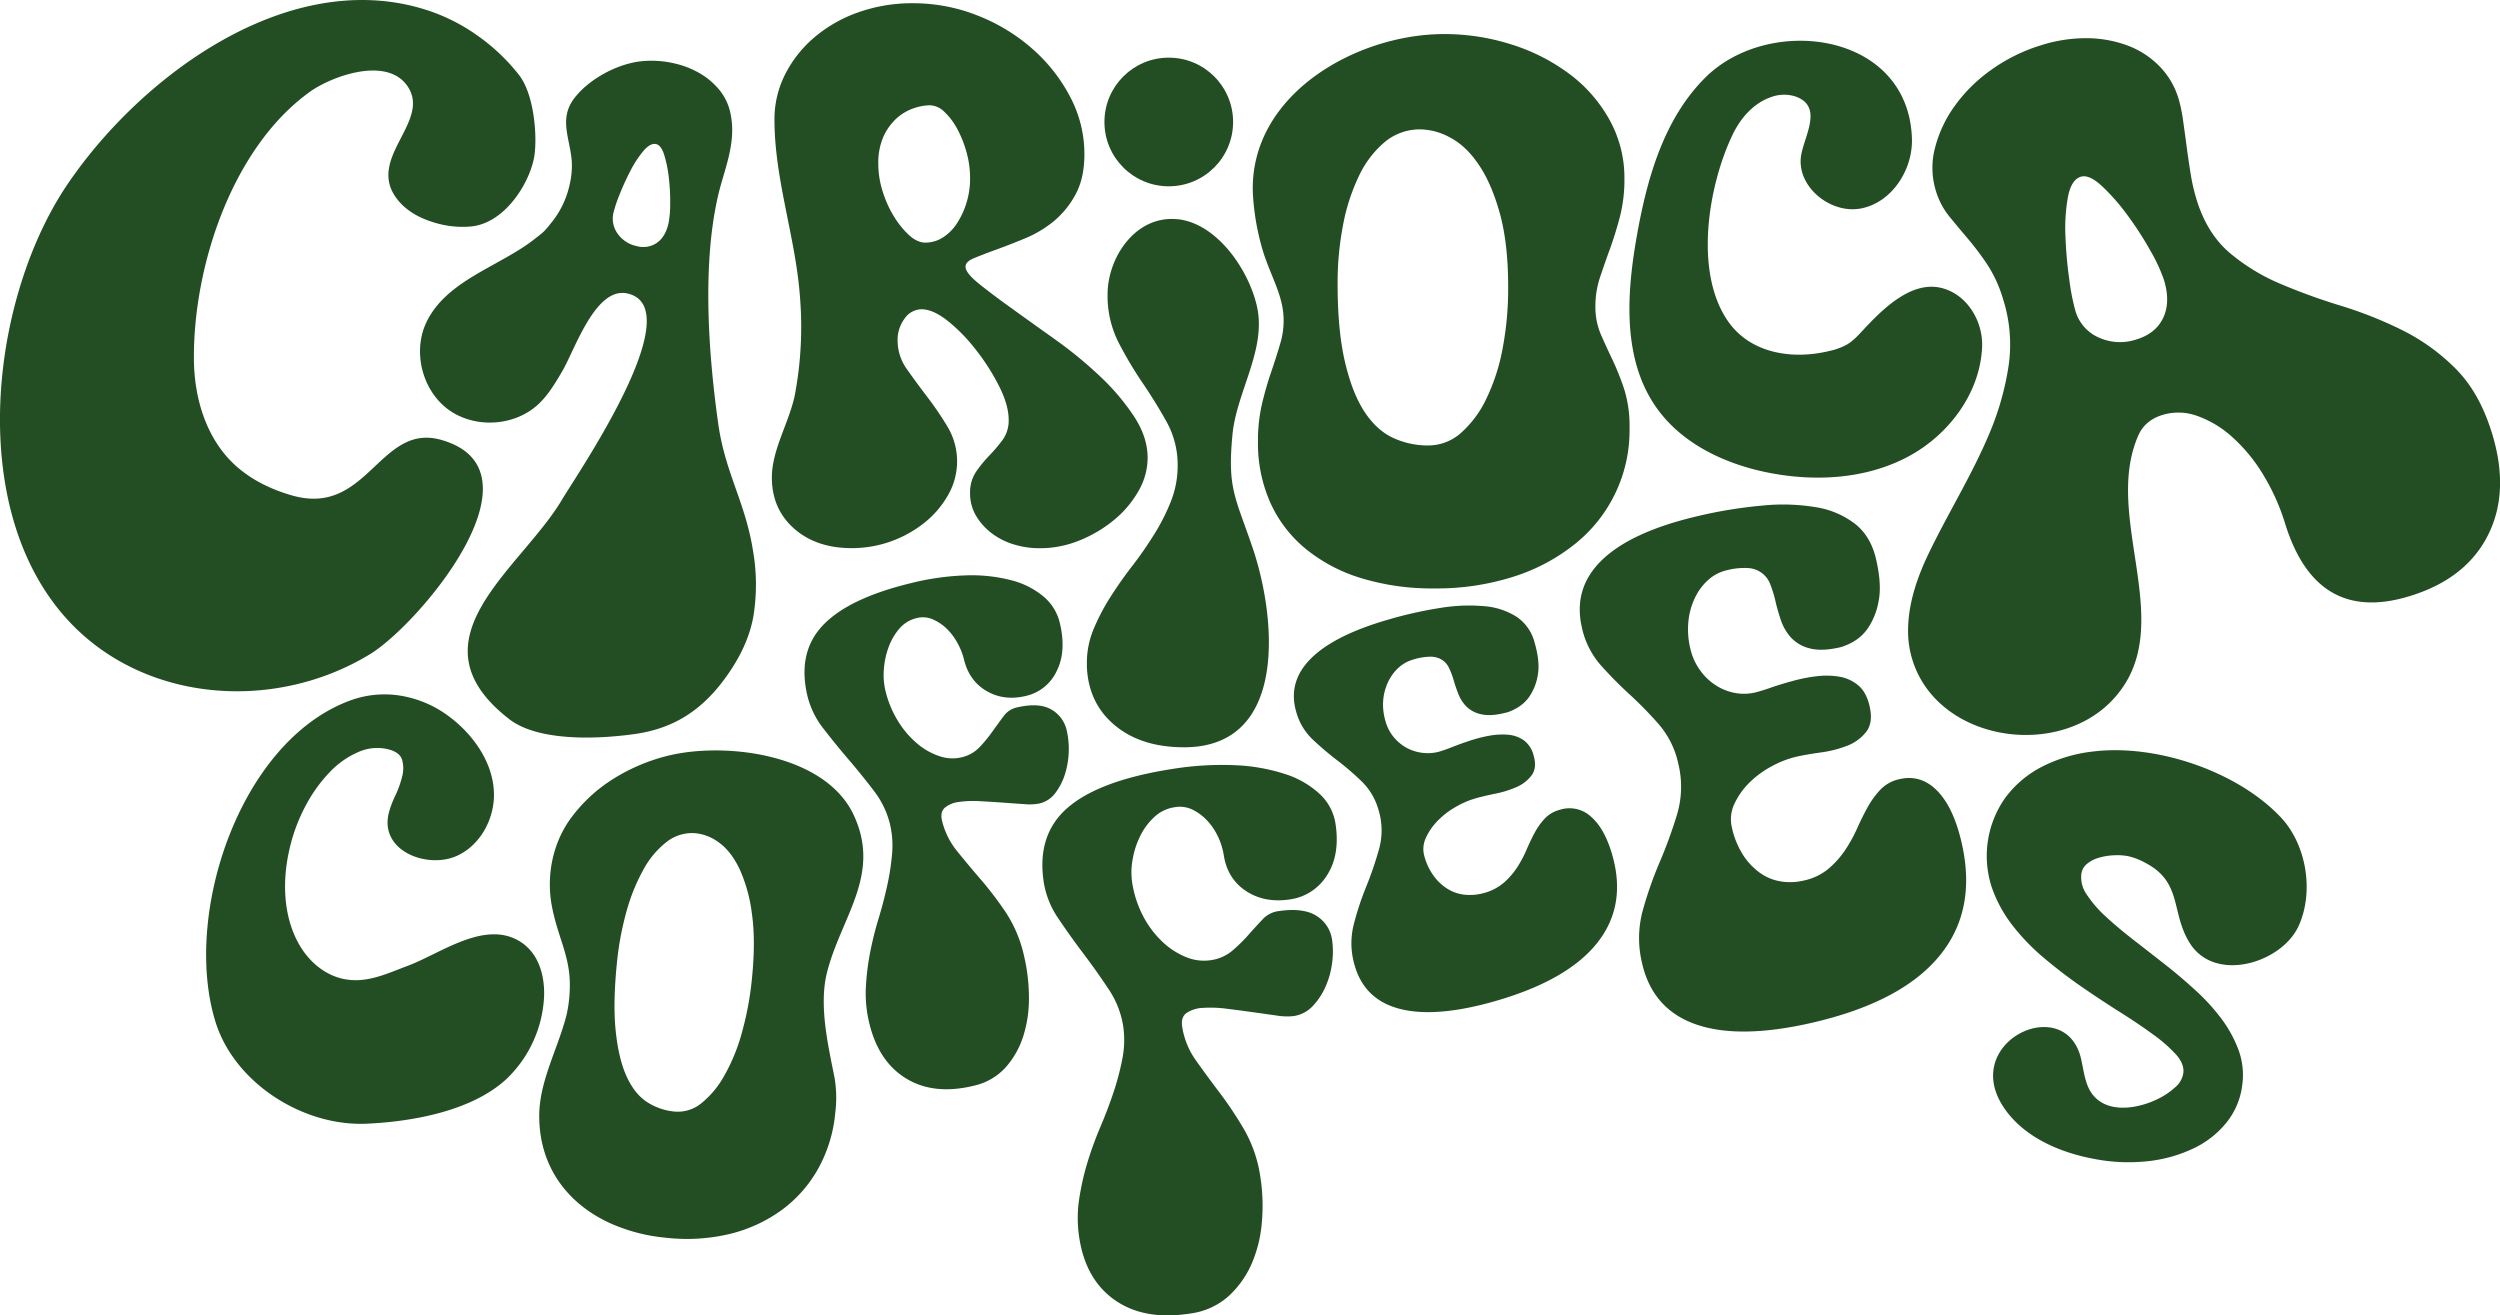
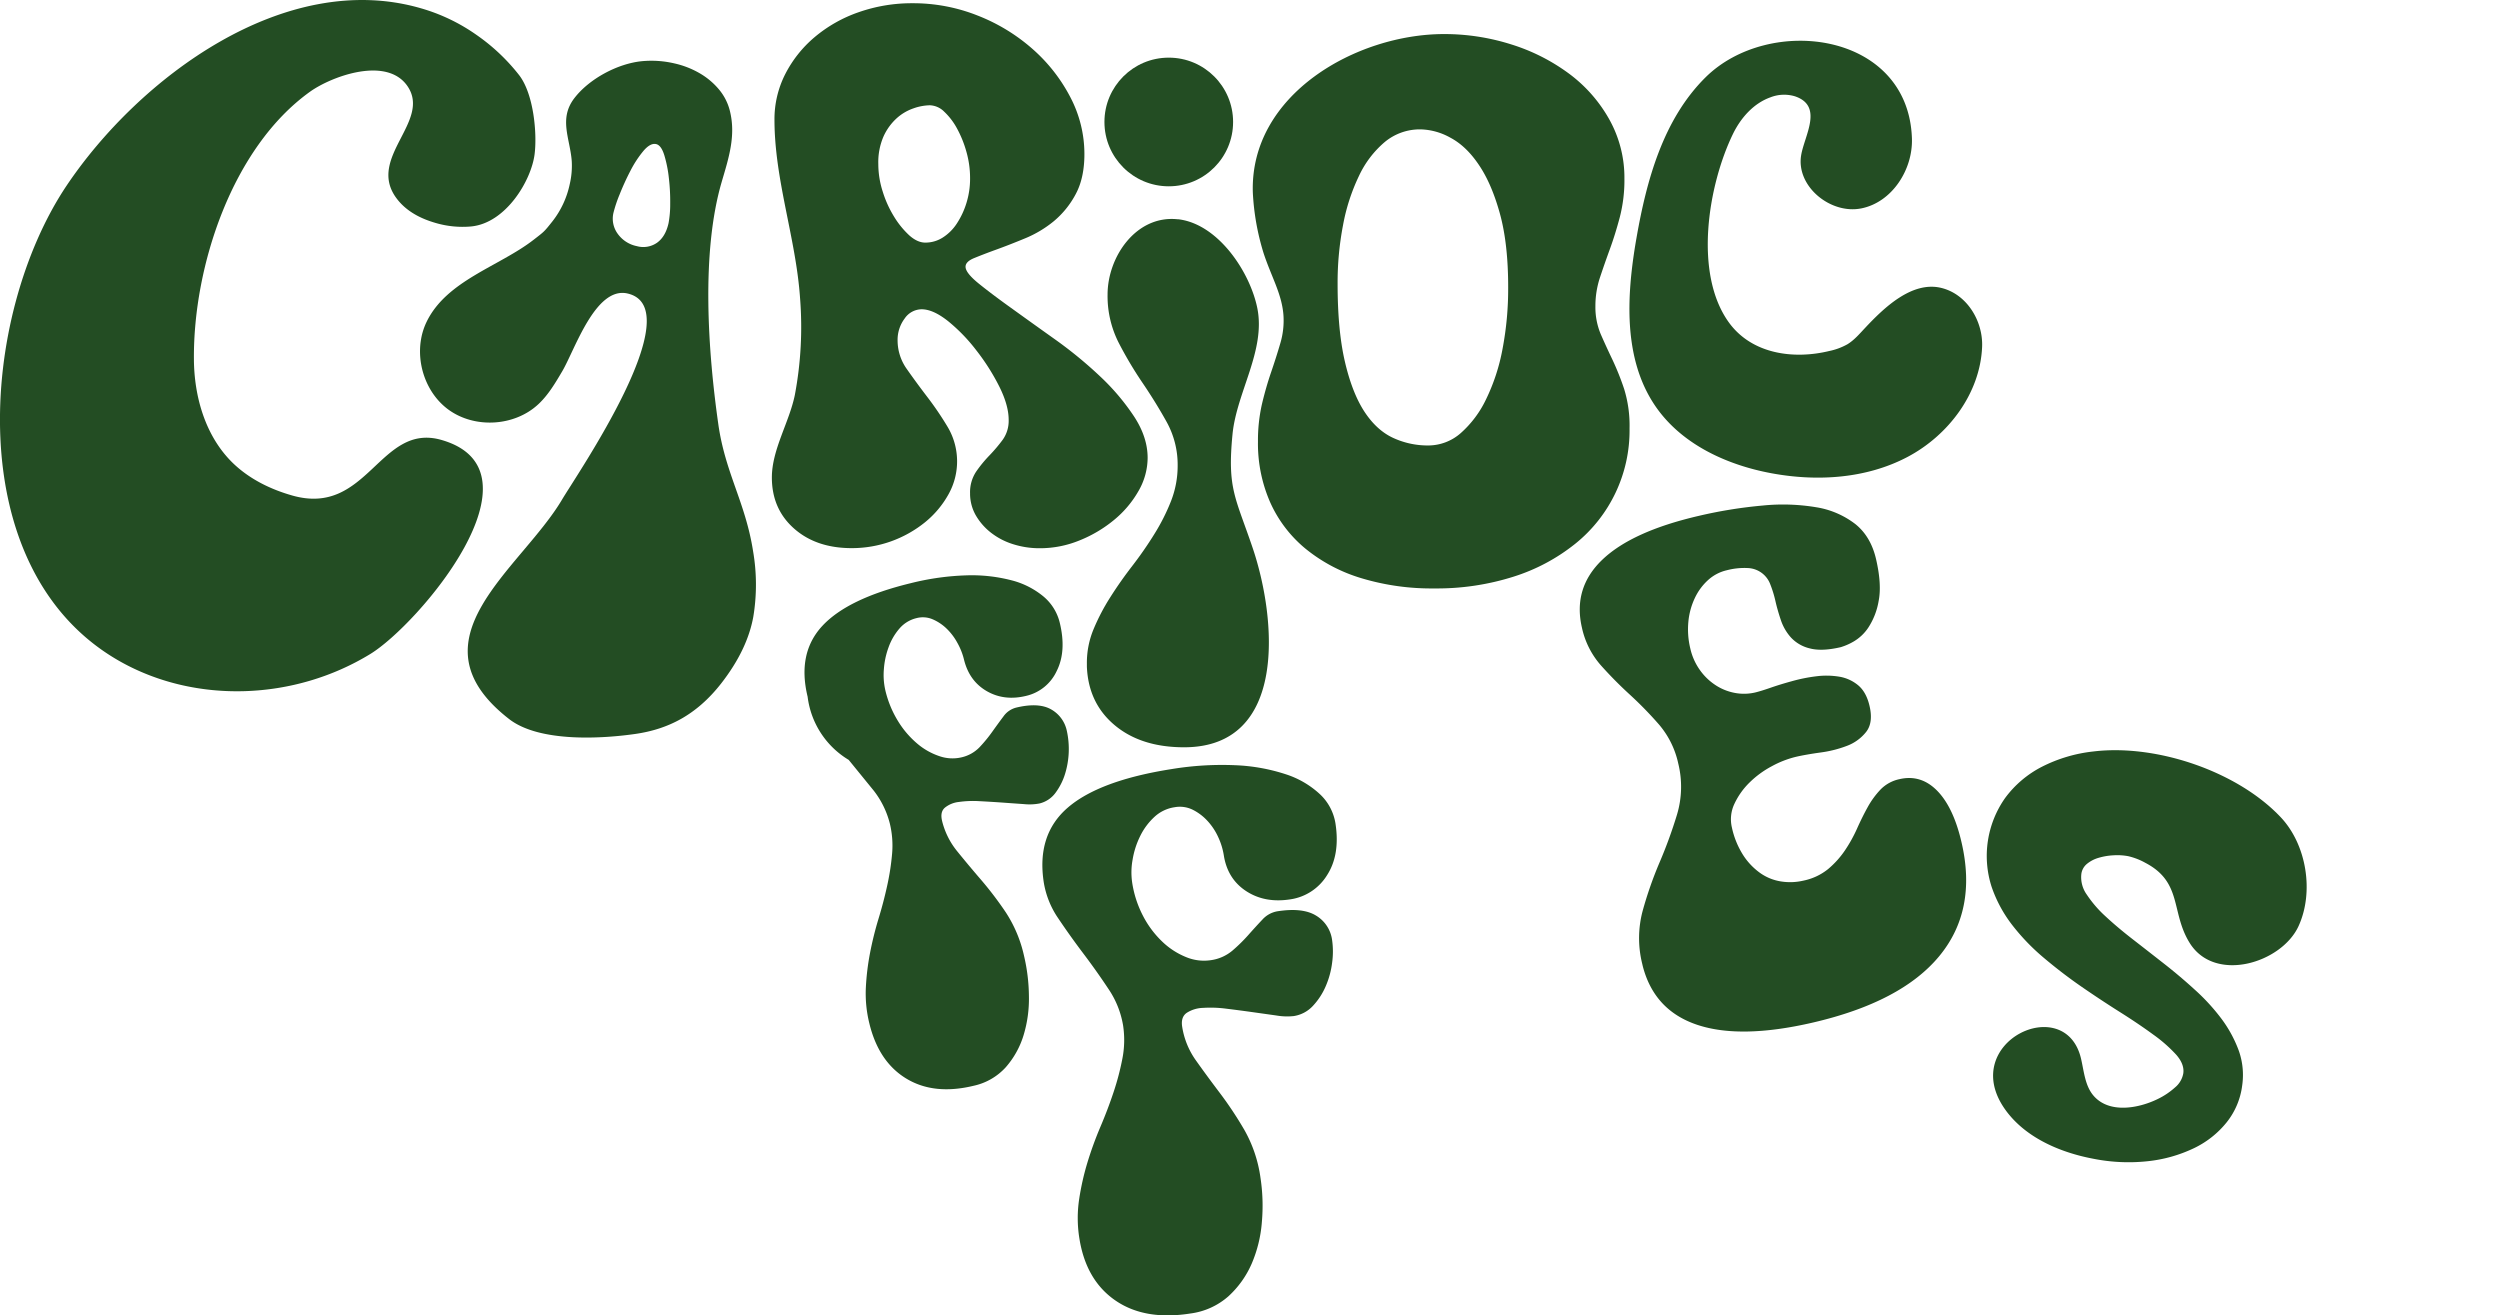
<svg xmlns="http://www.w3.org/2000/svg" id="Camada_1" data-name="Camada 1" viewBox="0 0 1043.45 549">
  <defs>
    <style>.cls-1{fill:#234d23;}</style>
  </defs>
  <path class="cls-1" d="M216.7,31.39a81.59,81.59,0,0,0-17.76-16.78A77.32,77.32,0,0,0,175.63,3.44C118.79-13,58,32.52,27.81,77.46-8.38,131.41-17.13,238,50,276c31.86,18,73,16.24,104.5-3,20.24-12.33,74.57-76.42,29.82-89.36-25.88-7.49-30.75,32.05-62.21,23.21-9.31-2.62-18.27-7.05-25.17-13.84-11.22-11.07-15.93-27.43-16-43.2-.28-38.73,16-88.29,48.5-111.56,9-6.41,32.13-15,40.73-2.16,9.76,14.6-16.88,29.67-4.9,46.36q5.27,7.35,16.46,10.58a39.9,39.9,0,0,0,14.79,1.5c14.59-1.32,25.22-19.16,26.61-30.16C224.23,55.63,222.75,39.26,216.7,31.39Z" />
  <path class="cls-1" d="M403,111.34q0,2.58,5.66,7.14T422.67,129Q431,135,441,142.12a176,176,0,0,1,18.29,15.09,94.26,94.26,0,0,1,14.05,16.62q5.67,8.65,5.66,17.31A27.94,27.94,0,0,1,475.15,205,43.32,43.32,0,0,1,465,217a54.19,54.19,0,0,1-14.38,8.54,43.45,43.45,0,0,1-16.55,3.28,36.3,36.3,0,0,1-11.43-1.75,28.94,28.94,0,0,1-9.26-4.92,25.18,25.18,0,0,1-6.21-7.25,18.25,18.25,0,0,1-2.28-9,15.46,15.46,0,0,1,2.5-9,53.28,53.28,0,0,1,5.56-6.79,66.17,66.17,0,0,0,5.55-6.55,13.61,13.61,0,0,0,2.5-8.31q0-6.09-3.92-13.93a90.23,90.23,0,0,0-9.58-15.09A72,72,0,0,0,395.66,134q-6.21-4.92-11-4.91a8.66,8.66,0,0,0-7.08,3.86,14.81,14.81,0,0,0-2.94,9.24,20.53,20.53,0,0,0,3.92,11.94q3.93,5.61,8.5,11.58a132.2,132.2,0,0,1,8.49,12.52,28.15,28.15,0,0,1,.33,28.09,40,40,0,0,1-9.69,11.58,48.58,48.58,0,0,1-30.71,10.88q-14.82,0-24.07-8.19t-9.25-21.3c0-11.73,7.34-23.13,9.63-34.64a153.05,153.05,0,0,0,2.15-40.09C332.23,99.46,323.25,75.12,323.25,50A41.45,41.45,0,0,1,327.71,31,49.87,49.87,0,0,1,340,15.51a57.92,57.92,0,0,1,18.4-10.42A67.09,67.09,0,0,1,381,1.35,72.79,72.79,0,0,1,408.07,6.5a77.09,77.09,0,0,1,22.87,13.92,69.24,69.24,0,0,1,15.79,20.13,51,51,0,0,1,5.88,23.75q0,10.07-3.7,16.85a37.49,37.49,0,0,1-9.15,11.24,47.25,47.25,0,0,1-12,7.13c-4.35,1.8-8.35,3.36-12,4.68s-6.68,2.5-9.15,3.51S403,109.94,403,111.34ZM366.59,68.51A37.69,37.69,0,0,0,368.44,80a45.33,45.33,0,0,0,4.79,10.53,36.4,36.4,0,0,0,6.31,7.73q3.38,3,6.65,3a13.47,13.47,0,0,0,7.29-2.11,19.49,19.49,0,0,0,5.88-5.85,33.51,33.51,0,0,0,4-8.54,34.11,34.11,0,0,0,1.53-10.41,40,40,0,0,0-1.53-11,45.89,45.89,0,0,0-3.92-9.72,27.65,27.65,0,0,0-5.33-7,8.91,8.91,0,0,0-6-2.69,21.61,21.61,0,0,0-6.86,1.29,20.29,20.29,0,0,0-7.08,4.21,23.11,23.11,0,0,0-5.45,7.61A27.09,27.09,0,0,0,366.59,68.51Z" />
  <path class="cls-1" d="M492.44,91.6c16.37,2.4,29.37,22.15,32.36,37.12,3.49,17.59-8.66,35.05-10.37,52.48-2.23,22.9,1.22,26.24,8.44,47.6,9.86,29.18,14.82,83.1-28.65,83.1q-17.93,0-28.94-9.19t-11.64-24.45v-1.55a36.46,36.46,0,0,1,2.78-14.06,86.3,86.3,0,0,1,7-13.39q4.21-6.64,9.17-13.06T481.75,223a84,84,0,0,0,7-13.83,40.27,40.27,0,0,0,2.78-14.83A36.87,36.87,0,0,0,487,176.22q-4.54-8.19-10.1-16.38a160.67,160.67,0,0,1-10.09-17,43,43,0,0,1-4.53-19.91c0-15.75,11.94-33.23,29.21-31.41C491.82,91.51,492.13,91.55,492.44,91.6Z" />
  <path class="cls-1" d="M535.67,131.34c-.7-8.79-5.08-15.91-8.31-25.79a102.28,102.28,0,0,1-4.45-25.1c-1.38-41.1,43.33-66.23,79.78-66.23a92.24,92.24,0,0,1,28,4.29,80.93,80.93,0,0,1,24.1,12.16,60.58,60.58,0,0,1,16.85,19.08A49.86,49.86,0,0,1,678,74.55a62.09,62.09,0,0,1-1.9,16q-1.89,7.16-4.15,13.36t-4.16,11.92a37.81,37.81,0,0,0-1.9,11.93,29.12,29.12,0,0,0,2.26,11.8q2.25,5.13,4.87,10.61a110.91,110.91,0,0,1,4.86,12.17,51.72,51.72,0,0,1,2.26,16.45A60.61,60.61,0,0,1,657.42,227a79.24,79.24,0,0,1-25.76,13.71,105.83,105.83,0,0,1-33,4.89,101.5,101.5,0,0,1-30.51-4.29A67.61,67.61,0,0,1,544.88,229a53.17,53.17,0,0,1-14.72-19.31,61,61,0,0,1-5.11-25.4,68.48,68.48,0,0,1,1.66-15.62q1.66-7,3.8-13.24t3.8-11.92A33.09,33.09,0,0,0,535.67,131.34ZM593,54a22.9,22.9,0,0,0-15,5.25,41.6,41.6,0,0,0-10.8,14.19A81.36,81.36,0,0,0,560.55,94a127,127,0,0,0-2.26,24.44q0,19.32,3,32.32t8.07,20.87q5.1,7.86,12,11.09A34.43,34.43,0,0,0,596,185.93a20.54,20.54,0,0,0,13.65-5.13,44.23,44.23,0,0,0,10.57-14.07,82.1,82.1,0,0,0,6.89-21,133.87,133.87,0,0,0,2.37-25.87q0-18.14-3.44-30.65t-8.79-20.39Q612,61,605.42,57.5A26.74,26.74,0,0,0,593,54Z" />
  <path class="cls-1" d="M681.06,112.86c.52-4.61,1.21-9.19,2-13.67,4.24-24.3,11.25-49.51,28.77-66.88C738.46,5.9,796.54,13.24,798,57.79c.43,13.09-8.37,26.71-21.23,29.21s-27.19-9.31-25-22.23c1.35-8.15,9.44-20.55-2.62-24.58A15.68,15.68,0,0,0,739,40.6c-7.09,2.51-12.45,8.6-15.73,15.37-10.3,21.26-16.51,58.18-1.63,78.67,9.57,13.17,27,15.49,41.91,11.85a26.39,26.39,0,0,0,7.49-2.78c2.89-1.75,5.1-4.39,7.42-6.85,7.75-8.25,19.59-19.82,32-16.64,10.69,2.73,17.3,14,16.83,24.65-.85,19.34-14.06,36.86-31.19,45.88s-37.56,10.31-56.59,6.8c-18.76-3.45-37.5-12.07-48.38-27.74C679.85,153.56,678.81,132.9,681.06,112.86Z" />
-   <path class="cls-1" d="M798.15,275.24a39.56,39.56,0,0,1-1.69-9.47c-.62-12,3.28-23.84,8.49-34.68,8.26-17.21,18.42-33.29,25.73-51a117.61,117.61,0,0,0,7.64-27.2A62.29,62.29,0,0,0,836,124.7a54.84,54.84,0,0,0-6.72-14.57,121,121,0,0,0-8.19-10.81c-2.75-3.24-5.32-6.31-7.69-9.24A31.09,31.09,0,0,1,808,79.66a32.61,32.61,0,0,1-.4-17.79,51.73,51.73,0,0,1,8.26-17.65,64.53,64.53,0,0,1,15.34-15.13,71.49,71.49,0,0,1,20.54-10.15,61.71,61.71,0,0,1,19.12-3,49.94,49.94,0,0,1,17,3,36.64,36.64,0,0,1,13.34,8.59,32.69,32.69,0,0,1,8,13.39,60.17,60.17,0,0,1,1.92,9q.75,5.27,1.51,11t1.69,11.57a80.22,80.22,0,0,0,2.54,11q4.36,14,13.7,22a82.47,82.47,0,0,0,21.3,13,253.89,253.89,0,0,0,25.22,9.14,168.5,168.5,0,0,1,25.52,10.15,84.46,84.46,0,0,1,22.23,16q10,9.94,15.22,26.86,7.56,24.36-1.55,42.59t-32.32,25.44Q966.94,261,953.77,218.57a89.21,89.21,0,0,0-9.39-20.82,68.59,68.59,0,0,0-12.85-15.49A43.34,43.34,0,0,0,917,173.57a22.91,22.91,0,0,0-14.45-.38q-7.2,2.24-10,8.43c-15.53,35,17.83,80.64-11.08,110.8C857.88,317.05,808.48,309.07,798.15,275.24Zm68.09-145.47A17.41,17.41,0,0,0,876,140.89a21.53,21.53,0,0,0,15.88.73q8-2.49,11.06-9.1t.22-15.78a69.33,69.33,0,0,0-5.69-12.21,138.94,138.94,0,0,0-9.56-14.79,87.14,87.14,0,0,0-10.63-12.1c-3.56-3.3-6.5-4.58-8.81-3.87q-4,1.24-5.38,8.59a73.36,73.36,0,0,0-1,16.5,172.15,172.15,0,0,0,1.6,17.88A90.45,90.45,0,0,0,866.24,129.77Z" />
  <circle class="cls-1" cx="487.82" cy="50.91" r="26.85" />
  <path class="cls-1" d="M314.32,230.06c-3.16-20.3-11.62-32.62-14.51-53-4.31-30.37-7.24-71.48,1.4-101.09,2.84-9.74,6.09-19.32,3.37-29.91a22.2,22.2,0,0,0-4.34-8.54,30.17,30.17,0,0,0-7.91-6.77,37.14,37.14,0,0,0-10.77-4.27,42.26,42.26,0,0,0-13.65-.94c-10.09,1-21.94,7.31-28.17,15.41-6.64,8.64-1.79,16.86-1.1,26.35a33.71,33.71,0,0,1-.86,9.65,37.7,37.7,0,0,1-7.2,15.43c-3.49,4.4-3.35,4.21-7.9,7.73-14.32,11.1-36.13,16.89-44.57,34.11a27.13,27.13,0,0,0-2.37,7.37c-1.87,10.8,2.43,22.72,11.31,29.29,11,8.11,27.7,7.14,37.67-2.19,4.16-3.89,7.09-8.89,10-13.82,5.26-9,13.85-35.46,27.22-32.37,26.66,6.19-21.31,75.76-27.34,86C217.28,237.7,170,267,212.42,300.06c12.77,10,39.32,8.21,52.76,6.27s25.4-7.71,35.86-21.12q10.89-14,13.38-27.82A82.18,82.18,0,0,0,314.32,230.06ZM265.79,102.73a12.92,12.92,0,0,1-8-5.2,10.66,10.66,0,0,1-1.73-8.77,55,55,0,0,1,2.55-7.59,106.07,106.07,0,0,1,4.49-9.83A44.62,44.62,0,0,1,268.55,63q2.9-3.42,5.34-2.85c1.4.33,2.54,1.89,3.4,4.7a52.56,52.56,0,0,1,1.89,9.55,84.41,84.41,0,0,1,.55,10.63,43.5,43.5,0,0,1-.69,8.11q-1.26,5.65-4.82,8.18A10,10,0,0,1,265.79,102.73Z" />
-   <path class="cls-1" d="M237.8,409.2c-.46-11.3-5.27-19-7.53-31.38s.41-26,8-36.32a64.09,64.09,0,0,1,17.54-16.31,77.92,77.92,0,0,1,22.57-9.66c24.07-6.09,66-.92,77.92,24.61,11.71,25-5.25,42.52-11.12,65.73-3.49,13.81.53,30.71,3.14,43.95a50.39,50.39,0,0,1,.31,14.64,59.1,59.1,0,0,1-7.13,23.3A54,54,0,0,1,326.33,505a61.53,61.53,0,0,1-21.65,10,77,77,0,0,1-26.6,1.62,73.32,73.32,0,0,1-23.8-6.25c-18.35-8.56-29.22-24.36-29.22-44.58,0-14.55,7.87-28.17,11.43-42.28A56.26,56.26,0,0,0,237.8,409.2Zm53-61.38a17.18,17.18,0,0,0-12.33,3.4,36.69,36.69,0,0,0-9.84,11.59,78.68,78.68,0,0,0-7.11,17.48,124.8,124.8,0,0,0-4,21.29q-1.74,17-.55,28.63t4.53,19q3.33,7.32,8.5,10.72a25.32,25.32,0,0,0,11.38,4,15.46,15.46,0,0,0,11.28-3.4A38.87,38.87,0,0,0,302.28,449a77.14,77.14,0,0,0,7.34-17.88,130.23,130.23,0,0,0,4.21-22.54q1.62-15.92,0-27.2a64.4,64.4,0,0,0-5.13-18.63q-3.53-7.35-8.39-10.92A19.79,19.79,0,0,0,290.76,347.82Z" />
-   <path class="cls-1" d="M337.09,290.81q-4.44-18.27,6.22-29.66t36.81-17.74a108.6,108.6,0,0,1,23.33-3.27,66.07,66.07,0,0,1,18.79,2.08A34.08,34.08,0,0,1,435.57,249a20.54,20.54,0,0,1,6.74,10.86q2.9,11.91-1.26,20.2a18.69,18.69,0,0,1-12.74,10.38q-9.19,2.24-16.5-2t-9.48-13.24a27.72,27.72,0,0,0-2.77-6.94,24.27,24.27,0,0,0-4.58-6,19.37,19.37,0,0,0-5.79-3.81,10.41,10.41,0,0,0-6.61-.47,13.51,13.51,0,0,0-7.16,4.35,24.5,24.5,0,0,0-4.51,7.73,33.09,33.09,0,0,0-2,9.28,28.65,28.65,0,0,0,.61,8.77A43.32,43.32,0,0,0,374.83,301a38.63,38.63,0,0,0,8,9.36,28,28,0,0,0,9.28,5.25,16.55,16.55,0,0,0,9.11.51,15.06,15.06,0,0,0,7.62-4.24,59.94,59.94,0,0,0,5.35-6.52q2.42-3.4,4.63-6.34a9.34,9.34,0,0,1,5.27-3.67q9.2-2.22,14.44.63a13.39,13.39,0,0,1,6.73,9,35.32,35.32,0,0,1-.72,18,26,26,0,0,1-4,7.93,11.66,11.66,0,0,1-6.71,4.45,22.24,22.24,0,0,1-6.43.26q-4.19-.29-9-.64c-3.23-.23-6.45-.42-9.66-.59a42.5,42.5,0,0,0-8.58.34,11.14,11.14,0,0,0-5.8,2.39c-1.37,1.2-1.75,3-1.16,5.49a32,32,0,0,0,6.33,12.71q4.63,5.73,9.9,11.84a147.45,147.45,0,0,1,10.33,13.58,54.66,54.66,0,0,1,7.6,18,76,76,0,0,1,2.09,17.1,52.16,52.16,0,0,1-2.29,16.43,36.31,36.31,0,0,1-7.4,13.21,25.34,25.34,0,0,1-13.39,7.7q-16.54,4-28.09-3t-15.42-23a52,52,0,0,1-1.47-15,104.31,104.31,0,0,1,1.77-14.56,141.81,141.81,0,0,1,3.5-14.11q2.11-6.92,3.6-13.7a102.7,102.7,0,0,0,2.07-13.33,39.08,39.08,0,0,0-.92-12.71,37.16,37.16,0,0,0-6.68-13.71q-4.94-6.51-10.5-13t-10.49-12.89A35.83,35.83,0,0,1,337.09,290.81Z" />
+   <path class="cls-1" d="M337.09,290.81q-4.44-18.27,6.22-29.66t36.81-17.74a108.6,108.6,0,0,1,23.33-3.27,66.07,66.07,0,0,1,18.79,2.08A34.08,34.08,0,0,1,435.57,249a20.54,20.54,0,0,1,6.74,10.86q2.9,11.91-1.26,20.2a18.69,18.69,0,0,1-12.74,10.38q-9.19,2.24-16.5-2t-9.48-13.24a27.72,27.72,0,0,0-2.77-6.94,24.27,24.27,0,0,0-4.58-6,19.37,19.37,0,0,0-5.79-3.81,10.41,10.41,0,0,0-6.61-.47,13.51,13.51,0,0,0-7.16,4.35,24.5,24.5,0,0,0-4.51,7.73,33.09,33.09,0,0,0-2,9.28,28.65,28.65,0,0,0,.61,8.77A43.32,43.32,0,0,0,374.83,301a38.63,38.63,0,0,0,8,9.36,28,28,0,0,0,9.28,5.25,16.55,16.55,0,0,0,9.11.51,15.06,15.06,0,0,0,7.62-4.24,59.94,59.94,0,0,0,5.35-6.52q2.42-3.4,4.63-6.34a9.34,9.34,0,0,1,5.27-3.67q9.2-2.22,14.44.63a13.39,13.39,0,0,1,6.73,9,35.32,35.32,0,0,1-.72,18,26,26,0,0,1-4,7.93,11.66,11.66,0,0,1-6.71,4.45,22.24,22.24,0,0,1-6.43.26q-4.19-.29-9-.64c-3.23-.23-6.45-.42-9.66-.59a42.5,42.5,0,0,0-8.58.34,11.14,11.14,0,0,0-5.8,2.39c-1.37,1.2-1.75,3-1.16,5.49a32,32,0,0,0,6.33,12.71q4.63,5.73,9.9,11.84a147.45,147.45,0,0,1,10.33,13.58,54.66,54.66,0,0,1,7.6,18,76,76,0,0,1,2.09,17.1,52.16,52.16,0,0,1-2.29,16.43,36.31,36.31,0,0,1-7.4,13.21,25.34,25.34,0,0,1-13.39,7.7q-16.54,4-28.09-3t-15.42-23a52,52,0,0,1-1.47-15,104.31,104.31,0,0,1,1.77-14.56,141.81,141.81,0,0,1,3.5-14.11q2.11-6.92,3.6-13.7a102.7,102.7,0,0,0,2.07-13.33,39.08,39.08,0,0,0-.92-12.71,37.16,37.16,0,0,0-6.68-13.71t-10.49-12.89A35.83,35.83,0,0,1,337.09,290.81Z" />
  <path class="cls-1" d="M435.66,368.36q-3.11-20,10.07-31.32T489,321a129.29,129.29,0,0,1,26.62-1.61,77.5,77.5,0,0,1,21,3.76,38.09,38.09,0,0,1,14.31,8.35,21.3,21.3,0,0,1,6.47,12.21q2,13-3.51,21.57a21.65,21.65,0,0,1-15.42,10.1q-10.59,1.64-18.38-3.47t-9.31-15a28.72,28.72,0,0,0-2.4-7.68,25.47,25.47,0,0,0-4.55-6.76,21.12,21.12,0,0,0-6.13-4.56,12.17,12.17,0,0,0-7.39-1,15.78,15.78,0,0,0-8.52,4.09,27,27,0,0,0-5.88,7.92,34.73,34.73,0,0,0-3.17,9.8,29.51,29.51,0,0,0-.22,9.46,44.35,44.35,0,0,0,4.62,14.22,40.54,40.54,0,0,0,8.05,10.7,31.23,31.23,0,0,0,9.9,6.39,19.41,19.41,0,0,0,10.21,1.28,17.75,17.75,0,0,0,9-3.93,67.93,67.93,0,0,0,6.69-6.55q3.07-3.47,5.87-6.43a10.94,10.94,0,0,1,6.32-3.51q10.59-1.65,16.19,1.85A14,14,0,0,1,556,392.41a34,34,0,0,1,0,9.42,35.53,35.53,0,0,1-2.69,9.84,28.3,28.3,0,0,1-5.35,8.19,13.68,13.68,0,0,1-8,4.23,26.22,26.22,0,0,1-7.27-.25l-10.1-1.42q-5.42-.76-10.82-1.42a50.17,50.17,0,0,0-9.69-.33,13.28,13.28,0,0,0-6.79,2.09q-2.51,1.77-1.87,5.8a32.9,32.9,0,0,0,5.81,14.15q4.64,6.53,9.93,13.51a153.9,153.9,0,0,1,10.23,15.42,55.87,55.87,0,0,1,6.7,19.87,77.61,77.61,0,0,1,.59,18.53,54.58,54.58,0,0,1-4.27,17.44,40.05,40.05,0,0,1-9.7,13.57,29.72,29.72,0,0,1-15.88,7.18q-19.07,3-31.33-5.47t-15-25.94a53.31,53.31,0,0,1-.1-16.19,109,109,0,0,1,3.49-15.48,149.52,149.52,0,0,1,5.41-14.86q3.09-7.25,5.47-14.41a109.27,109.27,0,0,0,3.71-14.13,40.37,40.37,0,0,0,.28-13.72,38.31,38.31,0,0,0-6.11-15.26q-4.89-7.39-10.49-14.8t-10.48-14.69A37,37,0,0,1,435.66,368.36Z" />
  <path class="cls-1" d="M709,215.32A191.52,191.52,0,0,1,735.74,211a84.26,84.26,0,0,1,22.33.72,36.08,36.08,0,0,1,16.29,7q6.48,5.19,8.67,14.66,2.44,10.56,1.08,17.44a29.15,29.15,0,0,1-4.29,11.09,18.63,18.63,0,0,1-6.42,6,25,25,0,0,1-5.09,2.2q-8,1.86-13,.5a15.57,15.57,0,0,1-7.81-4.54,20.61,20.61,0,0,1-4.22-7.3c-.92-2.74-1.66-5.32-2.22-7.77a47.74,47.74,0,0,0-2.17-7.09,10.42,10.42,0,0,0-9.28-6.81,28.84,28.84,0,0,0-8.87.91,17.46,17.46,0,0,0-7.81,4.08,23.75,23.75,0,0,0-5.54,7.52,29.31,29.31,0,0,0-2.69,9.81,33.71,33.71,0,0,0,.78,11.16,24.91,24.91,0,0,0,4,9.05,24.3,24.3,0,0,0,6.53,6.32,22,22,0,0,0,8,3.24,20.5,20.5,0,0,0,8.51-.15q2.4-.57,6.51-2t9-2.76a67.13,67.13,0,0,1,10-2,33.23,33.23,0,0,1,9.64.15,16.55,16.55,0,0,1,7.91,3.61c2.26,1.9,3.85,4.78,4.74,8.66q1.6,6.88-1.41,10.76a18.45,18.45,0,0,1-8,5.83,48.49,48.49,0,0,1-11.07,2.79q-6,.83-10.25,1.8a41.25,41.25,0,0,0-10.06,3.92,39.65,39.65,0,0,0-9.3,6.8,30.51,30.51,0,0,0-6.29,8.83,15,15,0,0,0-1.07,10,35.15,35.15,0,0,0,4.64,11.4,27.31,27.31,0,0,0,7.13,7.53,20.5,20.5,0,0,0,8.73,3.54,24.36,24.36,0,0,0,9.32-.34A24,24,0,0,0,763,362.74a37.84,37.84,0,0,0,7-7.74,60.27,60.27,0,0,0,5.07-9.11q2.14-4.81,4.46-9a35.82,35.82,0,0,1,5.37-7.36,15.47,15.47,0,0,1,7.87-4.32q9-2.09,15.79,4.85t10.16,21.58q6.54,28.2-9.29,47.4t-52.88,27.78q-30.06,6.95-48.12.93t-22.81-24.66l-.2-.87a44.24,44.24,0,0,1,.18-22,160.42,160.42,0,0,1,7.11-20.36,193.71,193.71,0,0,0,7.28-20,40.47,40.47,0,0,0,.5-21.1,37.11,37.11,0,0,0-8-16.29,156.3,156.3,0,0,0-12.18-12.5,169,169,0,0,1-12.13-12.27A34.87,34.87,0,0,1,660.27,262q-3.84-16.58,8.52-28.4T709,215.32Z" />
-   <path class="cls-1" d="M579.54,258.58a172.06,172.06,0,0,1,21.72-4.86,73.07,73.07,0,0,1,18.26-.71,29.52,29.52,0,0,1,13.5,4.44,18.47,18.47,0,0,1,7.49,10.73q2.29,7.94,1.38,13.28a22.3,22.3,0,0,1-3.2,8.73,15.59,15.59,0,0,1-5.07,5,22.29,22.29,0,0,1-4.1,2Q623,299,618.94,298.25a12.52,12.52,0,0,1-6.5-3,15,15,0,0,1-3.65-5.35,59,59,0,0,1-2-5.81,33.69,33.69,0,0,0-2-5.31,8.15,8.15,0,0,0-3-3.43,9.26,9.26,0,0,0-4.76-1.26,25,25,0,0,0-7.22,1.21,15.1,15.1,0,0,0-6.27,3.56,19,19,0,0,0-4.31,6.07,22.1,22.1,0,0,0-1.93,7.66,24.14,24.14,0,0,0,1,8.49,17.88,17.88,0,0,0,3.51,6.7,18.77,18.77,0,0,0,5.51,4.47,18.41,18.41,0,0,0,6.66,2,17.67,17.67,0,0,0,6.94-.6q1.95-.56,5.27-1.87t7.24-2.61a58.76,58.76,0,0,1,8.11-2.08,29.26,29.26,0,0,1,7.88-.43,13.4,13.4,0,0,1,6.56,2.31,11.18,11.18,0,0,1,4.12,6.36c1,3.45.71,6.23-.86,8.31a15.67,15.67,0,0,1-6.4,4.92,43.21,43.21,0,0,1-9,2.76q-4.91,1-8.31,2a36.9,36.9,0,0,0-8.12,3.57,33.9,33.9,0,0,0-7.4,5.73,24.7,24.7,0,0,0-4.89,7.12,10.86,10.86,0,0,0-.59,7.71,24.73,24.73,0,0,0,4.11,8.46,20.39,20.39,0,0,0,6,5.36,16.81,16.81,0,0,0,7.23,2.21,21.45,21.45,0,0,0,7.6-.78,21,21,0,0,0,8.25-4.32,31.1,31.1,0,0,0,5.48-6.31,47.26,47.26,0,0,0,3.88-7.26c1.09-2.53,2.22-4.91,3.4-7.12a28.64,28.64,0,0,1,4.18-5.94A13.36,13.36,0,0,1,651,338a13.22,13.22,0,0,1,13,2.82q5.73,4.92,8.9,15.93,6.12,21.21-6.26,36.8t-42.42,24.25q-24.35,7-39.28,3.45t-19.32-17.58l-.18-.65a32,32,0,0,1-.48-16.88,122.28,122.28,0,0,1,5.24-16,145.19,145.19,0,0,0,5.39-15.76,29.08,29.08,0,0,0-.18-16.17,26.56,26.56,0,0,0-7-12,116.08,116.08,0,0,0-10.29-8.87,127.44,127.44,0,0,1-10.25-8.71A25,25,0,0,1,541,297.05q-3.59-12.46,6.17-22.21T579.54,258.58Z" />
  <path class="cls-1" d="M873.67,483.63c-14-2.64-28.87-9-37.15-21.11C817.65,434.86,862,414,868.57,441.81c1.27,5.41,1.65,11.41,5.3,15.59,6.55,7.5,18.76,5.19,26.62,1.36a30.68,30.68,0,0,0,7.29-4.86,9.82,9.82,0,0,0,3.49-5.93c.34-2.56-.67-5.15-3-7.79a60.39,60.39,0,0,0-9.59-8.4q-6.07-4.45-13.92-9.4t-15.89-10.49q-8-5.52-15.69-12a89.09,89.09,0,0,1-13.35-13.84,55.24,55.24,0,0,1-8.6-16,42,42,0,0,1,5.72-37.05A44,44,0,0,1,852.32,320a62.06,62.06,0,0,1,21.5-6.36c26.2-3.15,60,8.25,78.14,27.49,10.77,11.43,13.95,31.13,7.41,45.41-7.06,15.42-35,24-45.5,6.93-7.87-12.75-2.88-25.21-18.44-33.34a27.29,27.29,0,0,0-7.17-2.78,25,25,0,0,0-6.18-.36,26.7,26.7,0,0,0-6.18,1.05,13.53,13.53,0,0,0-4.89,2.56,6.54,6.54,0,0,0-2.31,4.28,12.48,12.48,0,0,0,2.3,8.54,48.81,48.81,0,0,0,7.76,9q4.92,4.58,11.28,9.52t13.12,10.23q6.75,5.28,13,11a84.73,84.73,0,0,1,11,12,52.46,52.46,0,0,1,7.21,13.21A30.38,30.38,0,0,1,935.85,453a30.76,30.76,0,0,1-6.49,15.44,39.14,39.14,0,0,1-13.77,10.85,59.1,59.1,0,0,1-19.19,5.38A75,75,0,0,1,873.67,483.63Z" />
-   <path class="cls-1" d="M88.93,371.46c7.21-34.4,27.5-68,57-79a41.51,41.51,0,0,1,24.5-1.43,45.63,45.63,0,0,1,15.74,7.1c10.79,7.58,20,20,20,33.65,0,10.47-5.89,21.06-15.41,25.41-12.21,5.57-32.3-1.82-28.53-17.66a38.47,38.47,0,0,1,2.73-7.37,41.4,41.4,0,0,0,2.9-8.1,12.93,12.93,0,0,0-.08-7.09c-.69-2.08-2.7-3.51-6.05-4.31a19.31,19.31,0,0,0-12.15,1.22,36.19,36.19,0,0,0-11.9,8.34,61.86,61.86,0,0,0-10,13.85A72.19,72.19,0,0,0,120.92,354c-3.15,13.23-2.9,28.44,4.1,40.48,3.91,6.74,10.29,12.28,17.88,14,9.78,2.28,18.46-2.08,27.36-5.4,12.79-4.77,29.81-17.54,44-11.55,9.77,4.12,13.13,14.29,12.84,24.16a50.92,50.92,0,0,1-15.42,34.39c-14.39,13.62-39.63,18.09-58.72,18.93-26.39,1.17-54.87-16.84-62.93-42.21C85,410.83,84.83,391,88.93,371.46Z" />
</svg>